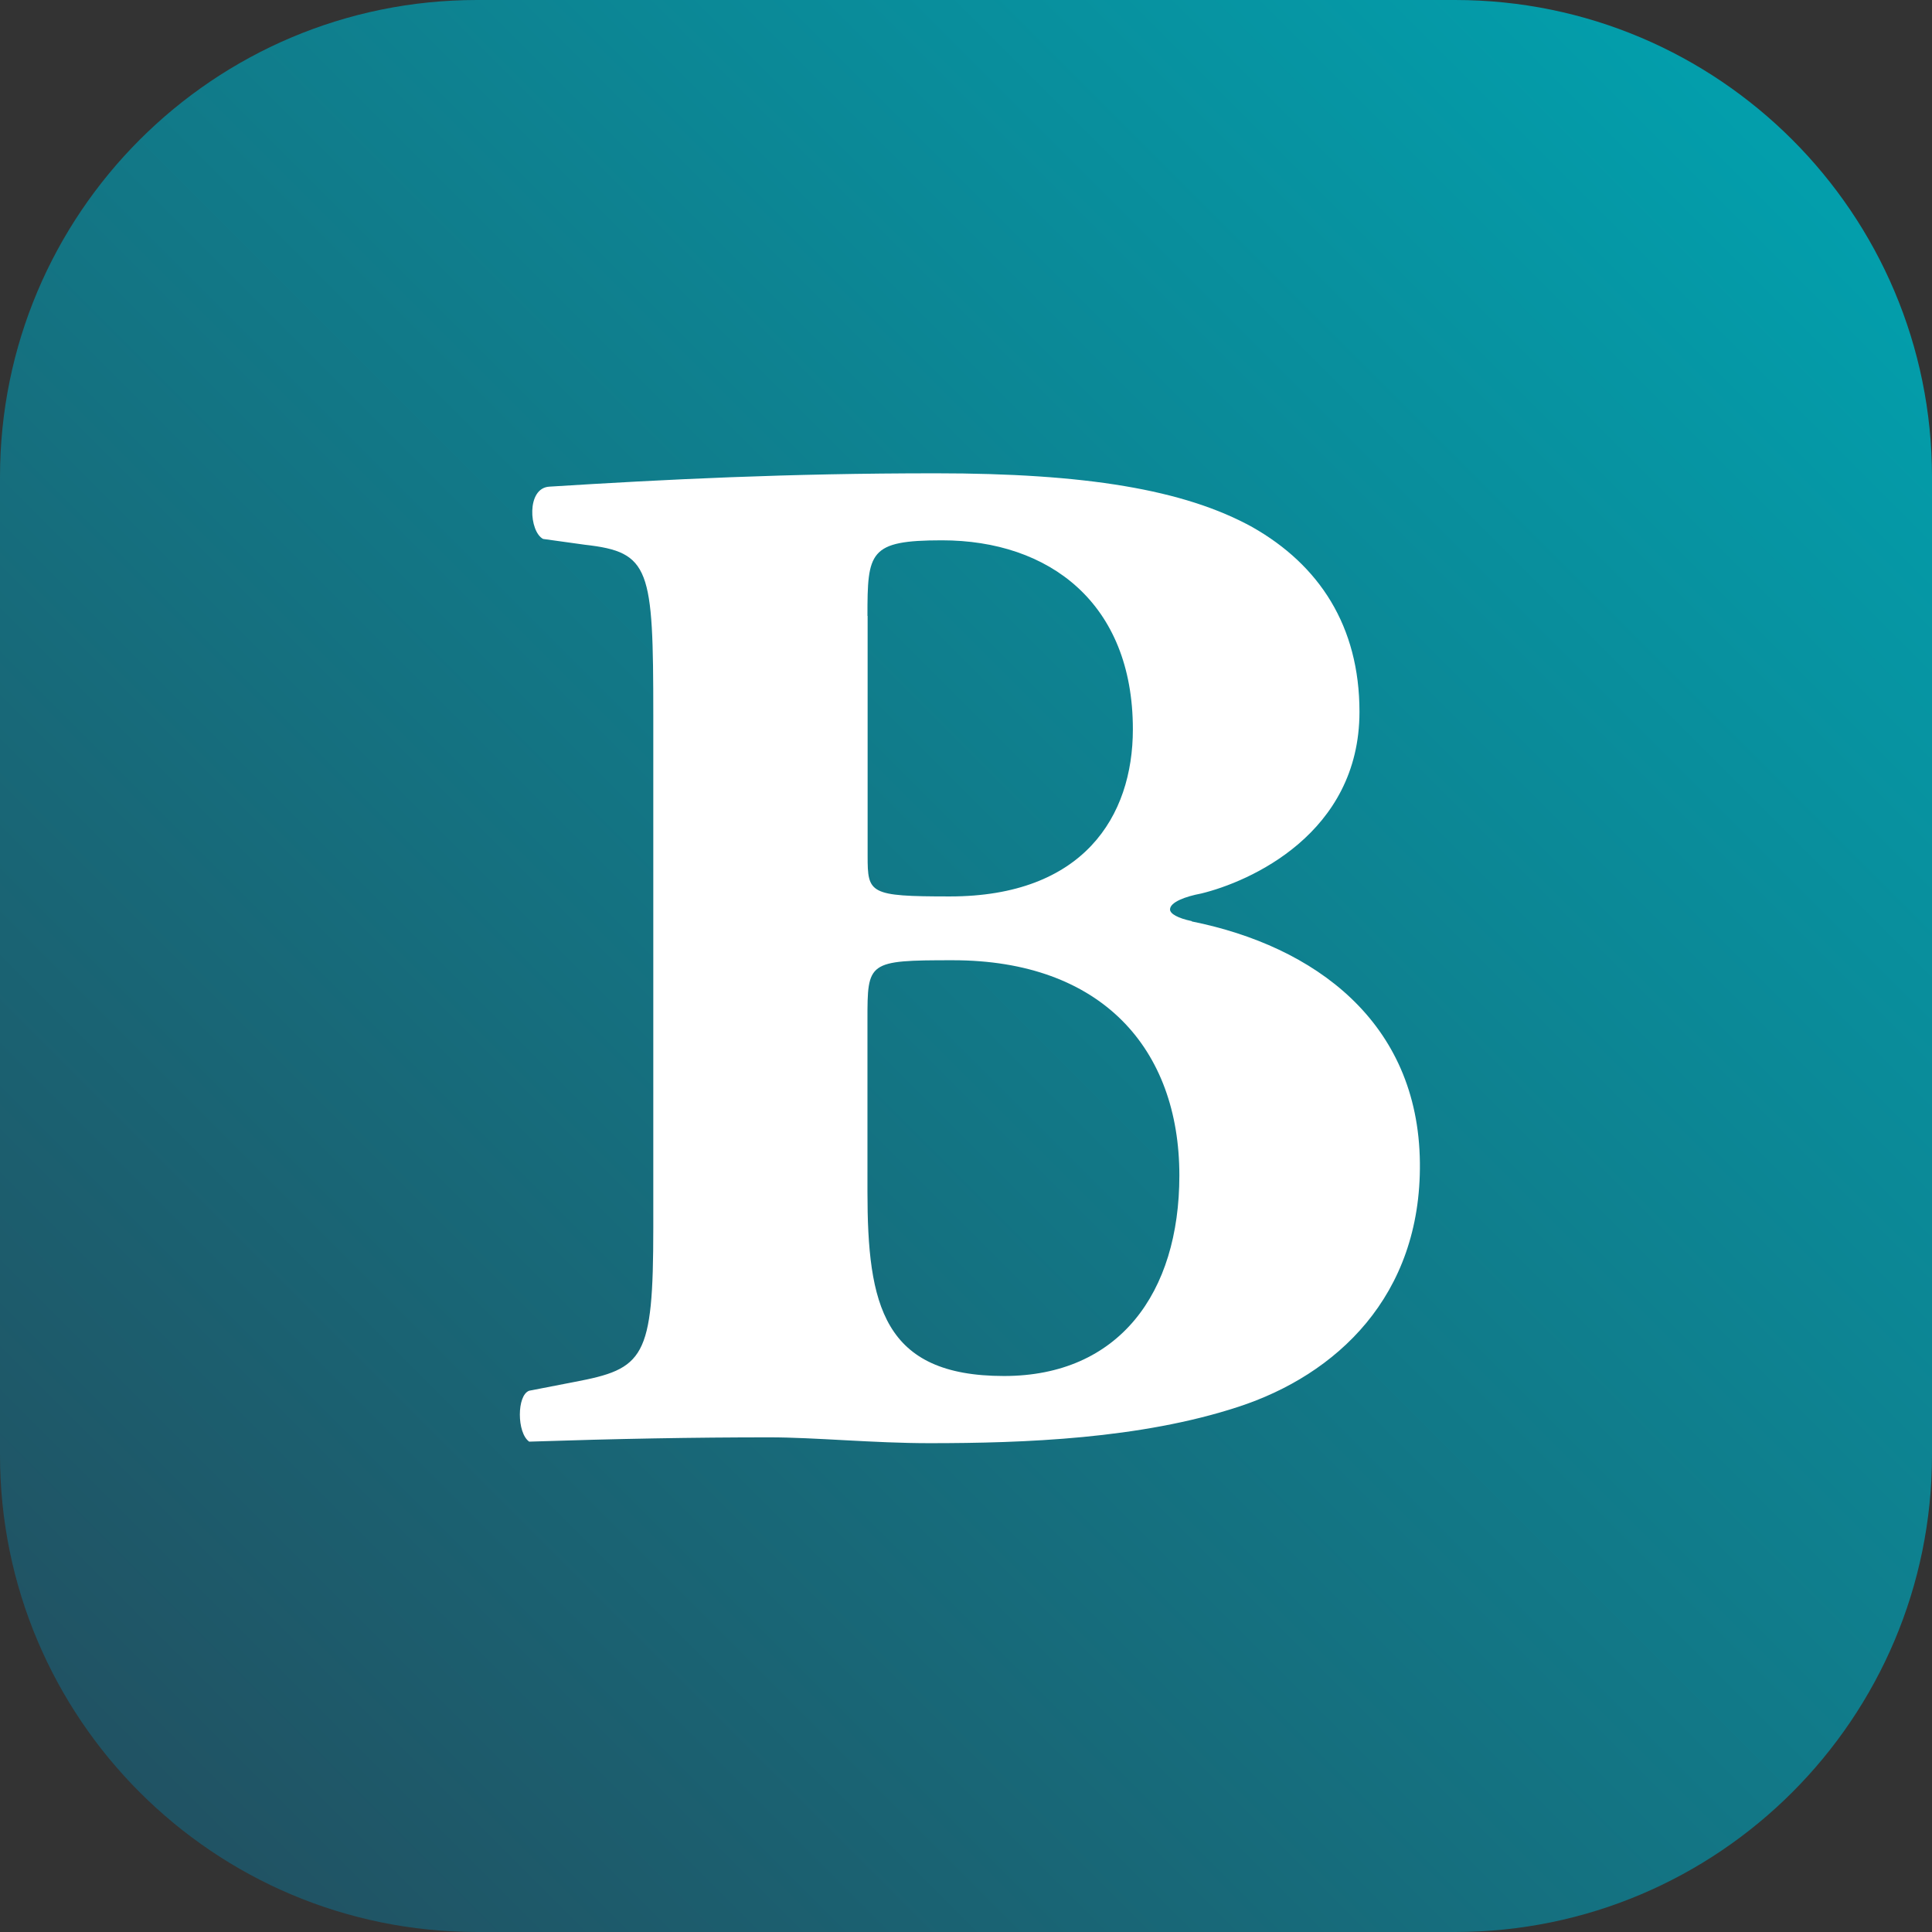
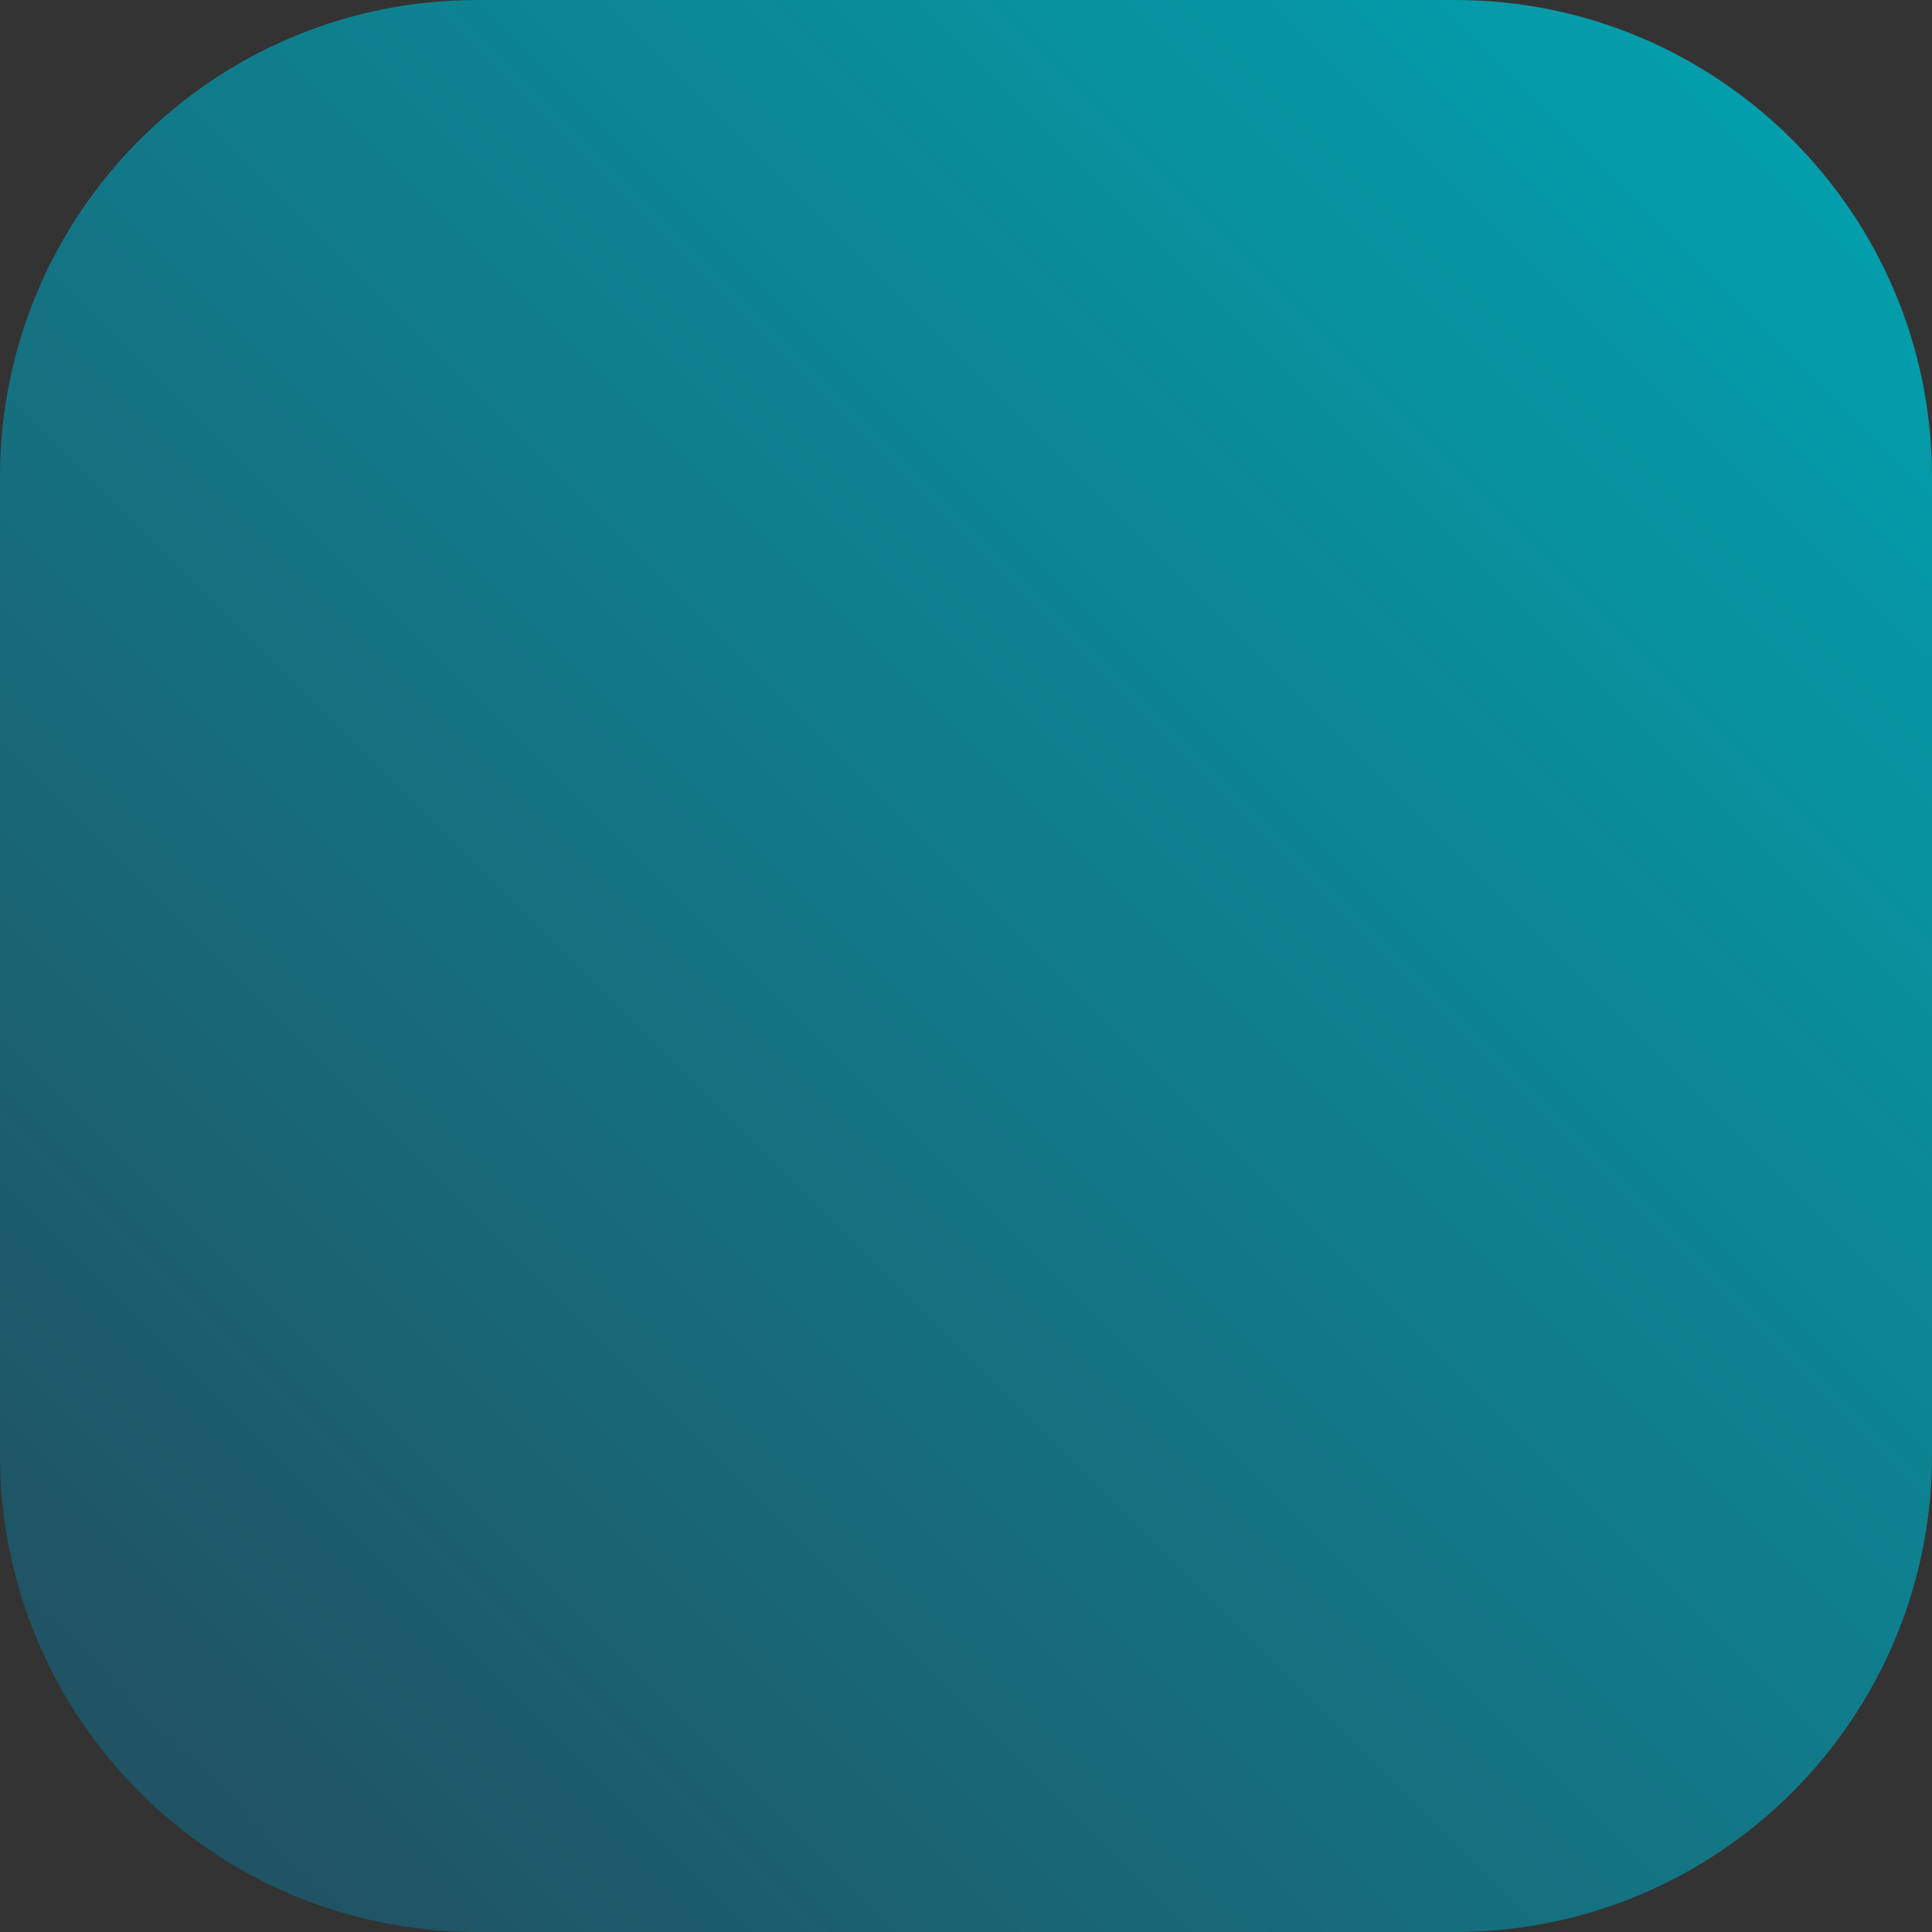
<svg xmlns="http://www.w3.org/2000/svg" width="162" height="162" preserveAspectRatio="xMidYMid meet" viewBox="0 0 162 162" fill="none">
  <rect x="0" y="0" width="162" height="162" fill="#333333" stroke="none" />
  <path d="M122 0H40C17.909 0 0 17.909 0 40V122C0 144.091 17.909 162 40 162H122C144.091 162 162 144.091 162 122V40C162 17.909 144.091 0 122 0Z" fill="url(#paint0_linear_1_3)" />
-   <path d="M99.934 77.237C98.767 76.993 98.108 76.62 98.108 76.26C98.108 75.643 99.412 75.167 100.717 74.923C104.753 73.945 113.993 69.92 113.993 59.684C113.993 52.495 110.615 47.377 105.014 44.201C99.289 41.037 90.969 39.687 78.476 39.687C65.982 39.687 55.946 40.188 46.062 40.806C44.112 40.921 44.373 44.586 45.54 45.191L49.054 45.679C54.519 46.297 54.779 47.634 54.779 59.941V102.957C54.779 113.926 53.997 114.775 48.148 115.881L44.373 116.614C43.329 116.987 43.329 120.15 44.373 120.883C51.787 120.639 58.157 120.523 64.541 120.523C68.316 120.523 73.259 121.012 77.94 121.012C85.876 121.012 95.637 120.652 103.833 117.964C112.029 115.289 119.182 108.705 119.059 97.492C118.935 85.673 110.217 79.333 99.934 77.263V77.237ZM72.737 51.646C72.737 46.284 72.861 45.306 78.984 45.306C87.962 45.306 94.992 50.553 94.992 61.15C94.992 68.467 90.832 75.167 79.643 75.167C72.874 75.167 72.751 74.923 72.751 71.759V51.646H72.737ZM84.187 115.379C74.041 115.379 72.737 109.413 72.737 99.896V85.519C72.737 80.645 72.737 80.517 79.89 80.517C92.383 80.517 98.891 87.95 98.891 98.559C98.891 108.435 93.811 115.379 84.187 115.379Z" fill="white" />
  <defs>
    <linearGradient id="paint0_linear_1_3" x1="162" y1="0" x2="0" y2="162" gradientUnits="userSpaceOnUse">
      <stop stop-color="#00A5B2" />
      <stop offset="1" stop-color="#234C5D" />
    </linearGradient>
  </defs>
</svg>